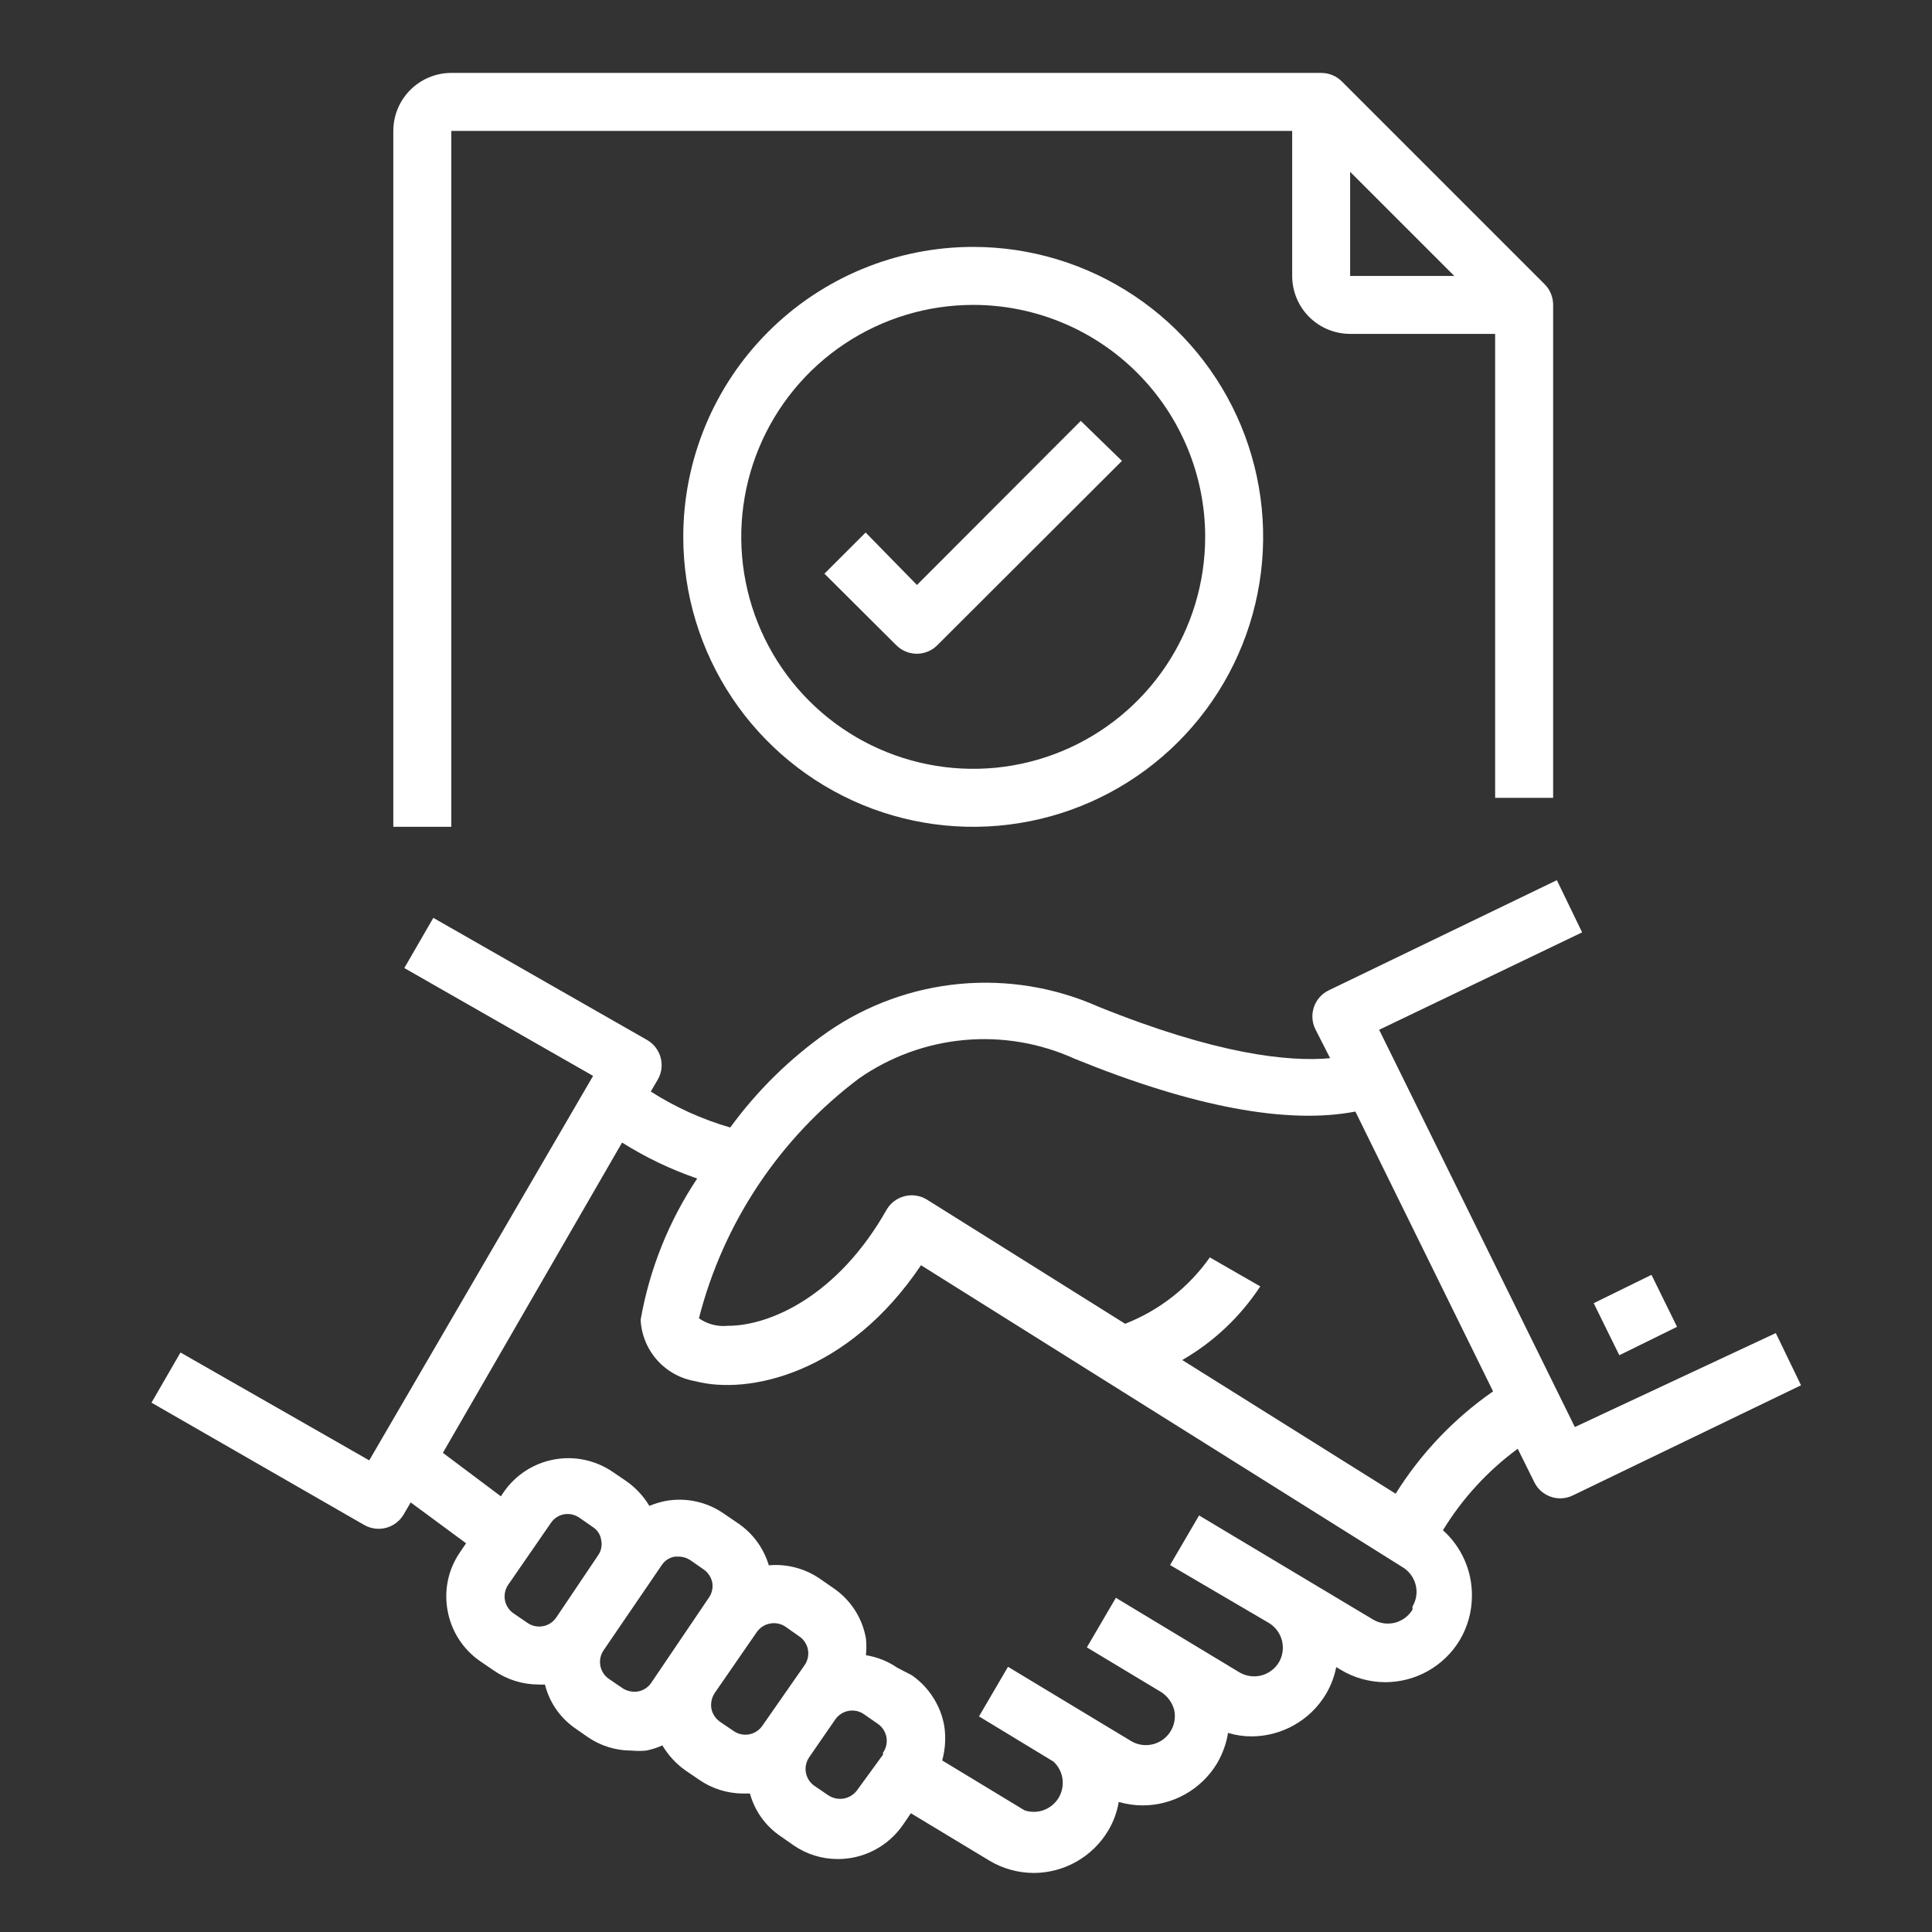
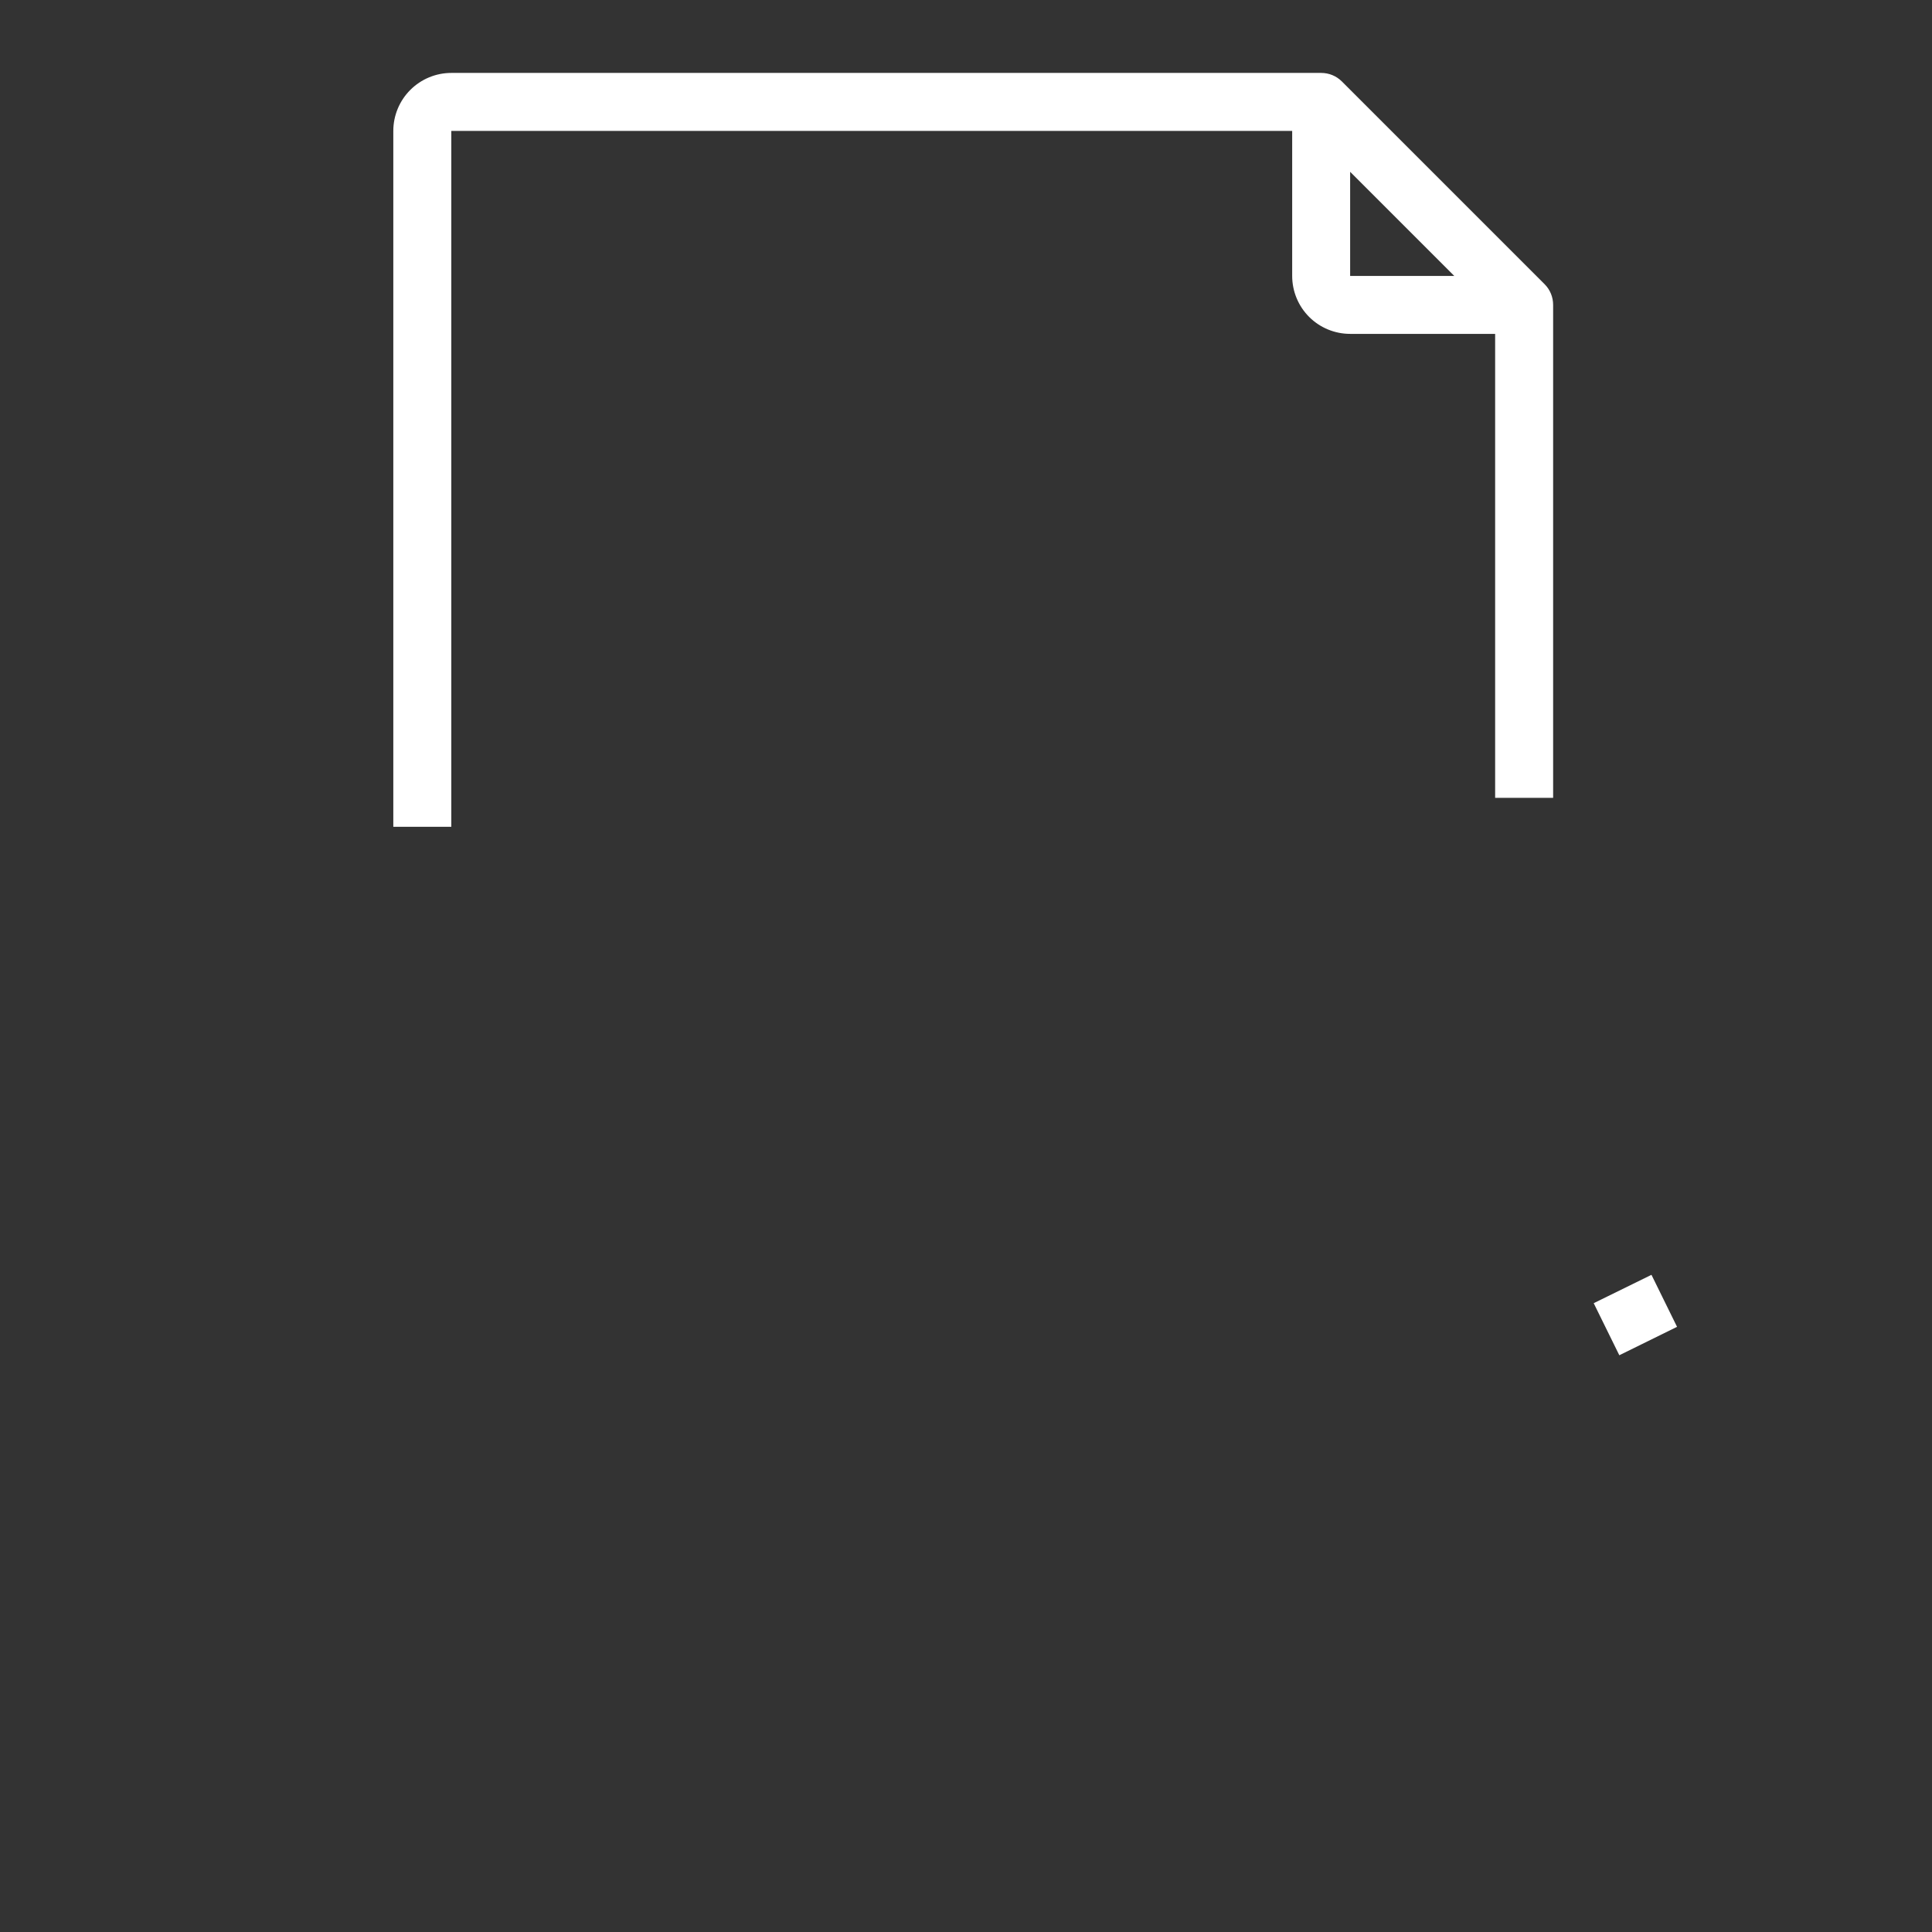
<svg xmlns="http://www.w3.org/2000/svg" width="59" height="59" viewBox="0 0 59 59" fill="none">
  <rect x="0" y="0" width="59" height="59" fill="#333333" stroke="none" />
-   <path d="M48.093 43.579L42.117 31.448L48.315 28.473L47.544 26.879L40.576 30.244C40.471 30.295 40.377 30.366 40.3 30.453C40.223 30.54 40.164 30.642 40.126 30.752C40.088 30.863 40.072 30.979 40.08 31.096C40.087 31.212 40.117 31.326 40.169 31.43L40.62 32.316C39.345 32.431 37.149 32.2 33.536 30.739C32.212 30.152 30.759 29.913 29.316 30.046C27.872 30.18 26.487 30.68 25.293 31.501C24.14 32.306 23.129 33.296 22.3 34.432C21.443 34.184 20.626 33.814 19.874 33.334L20.086 32.971C20.145 32.87 20.183 32.759 20.198 32.643C20.213 32.528 20.205 32.41 20.175 32.298C20.145 32.185 20.092 32.079 20.021 31.986C19.949 31.893 19.86 31.816 19.759 31.758L13.233 28.03L12.347 29.562L18.112 32.856L11.276 44.597L5.512 41.303L4.626 42.835L11.126 46.572C11.329 46.687 11.569 46.717 11.795 46.656C12.021 46.595 12.213 46.446 12.33 46.244L12.542 45.881L14.233 47.129L14.047 47.404C13.871 47.66 13.746 47.947 13.681 48.251C13.616 48.555 13.611 48.869 13.667 49.175C13.722 49.488 13.838 49.787 14.01 50.055C14.182 50.322 14.405 50.553 14.667 50.733L15.084 51.017C15.482 51.292 15.954 51.44 16.438 51.442C16.506 51.446 16.574 51.446 16.642 51.442C16.772 51.97 17.086 52.434 17.527 52.752L17.944 53.044C18.339 53.316 18.809 53.462 19.289 53.46C19.437 53.474 19.585 53.474 19.732 53.46C19.903 53.426 20.069 53.373 20.228 53.301C20.405 53.601 20.644 53.861 20.927 54.062L21.344 54.346C21.739 54.621 22.208 54.769 22.69 54.771H22.902C23.047 55.302 23.377 55.763 23.832 56.072L24.239 56.356C24.635 56.628 25.105 56.773 25.585 56.772C25.975 56.773 26.359 56.679 26.704 56.498C27.05 56.318 27.346 56.056 27.569 55.736L27.816 55.373L30.207 56.816C30.616 57.063 31.084 57.194 31.562 57.197C32.02 57.197 32.47 57.079 32.868 56.854C33.267 56.629 33.601 56.305 33.837 55.913C34.001 55.641 34.112 55.341 34.165 55.028C34.401 55.097 34.645 55.133 34.891 55.134C35.349 55.134 35.799 55.016 36.198 54.791C36.596 54.566 36.93 54.242 37.167 53.85C37.335 53.563 37.449 53.248 37.503 52.92C37.736 52.991 37.977 53.027 38.221 53.026C38.677 53.025 39.125 52.906 39.522 52.681C39.919 52.457 40.252 52.133 40.487 51.743C40.641 51.486 40.749 51.204 40.806 50.91L40.939 50.99C41.351 51.238 41.822 51.37 42.303 51.371C42.76 51.371 43.21 51.253 43.609 51.028C44.008 50.803 44.342 50.479 44.578 50.087C44.823 49.674 44.952 49.203 44.95 48.723C44.952 48.347 44.874 47.975 44.721 47.632C44.569 47.289 44.345 46.981 44.065 46.731C44.657 45.761 45.433 44.916 46.349 44.243L46.854 45.261C46.927 45.41 47.04 45.536 47.181 45.623C47.322 45.711 47.485 45.757 47.651 45.757C47.783 45.756 47.913 45.726 48.031 45.668L55 42.304L54.23 40.71L48.093 43.579ZM16.987 49.396C16.94 49.465 16.88 49.525 16.809 49.571C16.739 49.616 16.661 49.648 16.578 49.662C16.496 49.677 16.411 49.675 16.329 49.657C16.247 49.639 16.17 49.604 16.102 49.556L15.686 49.272C15.616 49.225 15.557 49.165 15.511 49.094C15.466 49.024 15.434 48.946 15.419 48.863C15.405 48.781 15.406 48.696 15.425 48.614C15.443 48.532 15.478 48.455 15.526 48.387L16.828 46.501C16.921 46.366 17.065 46.273 17.226 46.244C17.308 46.23 17.391 46.232 17.471 46.25C17.552 46.269 17.628 46.303 17.696 46.35L18.103 46.633C18.172 46.677 18.231 46.735 18.276 46.804C18.32 46.873 18.349 46.951 18.36 47.032C18.377 47.113 18.377 47.196 18.36 47.277C18.344 47.358 18.31 47.434 18.262 47.501L16.987 49.396ZM19.883 51.397C19.789 51.532 19.646 51.625 19.484 51.654C19.321 51.68 19.154 51.646 19.015 51.557L18.599 51.273C18.529 51.226 18.47 51.166 18.424 51.096C18.379 51.025 18.347 50.947 18.333 50.864C18.318 50.782 18.32 50.697 18.338 50.615C18.356 50.533 18.391 50.456 18.439 50.388L20.21 47.794C20.256 47.726 20.314 47.668 20.383 47.623C20.451 47.579 20.528 47.55 20.609 47.537H20.724C20.85 47.536 20.973 47.573 21.078 47.643L21.485 47.926C21.622 48.02 21.717 48.163 21.751 48.325C21.765 48.406 21.764 48.489 21.745 48.57C21.727 48.651 21.693 48.727 21.645 48.794L19.883 51.397ZM23.283 52.699C23.236 52.768 23.175 52.828 23.105 52.873C23.035 52.919 22.956 52.95 22.874 52.965C22.791 52.98 22.706 52.978 22.625 52.96C22.543 52.941 22.466 52.907 22.397 52.858L21.981 52.575C21.848 52.479 21.756 52.337 21.724 52.176C21.698 52.013 21.733 51.846 21.822 51.707L23.106 49.848C23.201 49.708 23.348 49.612 23.514 49.58C23.68 49.549 23.852 49.584 23.991 49.679L24.407 49.972C24.477 50.019 24.536 50.079 24.582 50.149C24.628 50.22 24.659 50.298 24.674 50.381C24.688 50.463 24.687 50.548 24.668 50.63C24.65 50.712 24.615 50.789 24.567 50.857L23.283 52.699ZM26.966 53.584L26.178 54.665C26.08 54.801 25.933 54.894 25.768 54.924C25.603 54.953 25.432 54.918 25.293 54.824L24.877 54.541C24.807 54.494 24.748 54.433 24.702 54.363C24.657 54.293 24.625 54.214 24.61 54.132C24.596 54.049 24.597 53.964 24.616 53.883C24.634 53.801 24.669 53.724 24.717 53.655L25.505 52.513C25.552 52.444 25.613 52.384 25.683 52.339C25.753 52.293 25.832 52.262 25.915 52.247C25.997 52.232 26.082 52.234 26.163 52.252C26.245 52.27 26.323 52.305 26.391 52.354L26.798 52.637C26.868 52.683 26.928 52.743 26.975 52.813C27.021 52.883 27.053 52.962 27.069 53.044C27.085 53.127 27.084 53.212 27.066 53.294C27.049 53.376 27.015 53.454 26.966 53.522V53.584ZM43.135 49.157C43.014 49.356 42.82 49.499 42.595 49.556C42.369 49.611 42.131 49.577 41.931 49.458L36.618 46.279L35.732 47.794L38.752 49.564C38.95 49.685 39.093 49.879 39.15 50.105C39.206 50.33 39.171 50.569 39.053 50.769C38.932 50.967 38.738 51.11 38.513 51.167C38.287 51.223 38.049 51.188 37.849 51.07L34.077 48.794L33.191 50.308L35.458 51.672C35.653 51.797 35.795 51.989 35.856 52.212C35.894 52.379 35.883 52.554 35.823 52.715C35.763 52.876 35.658 53.017 35.52 53.119C35.382 53.221 35.218 53.281 35.046 53.291C34.875 53.302 34.704 53.262 34.555 53.177L30.783 50.901L29.897 52.416L32.173 53.797C32.321 53.935 32.418 54.119 32.446 54.32C32.475 54.52 32.434 54.724 32.331 54.898C32.227 55.072 32.067 55.205 31.877 55.276C31.688 55.346 31.479 55.349 31.287 55.284L28.773 53.761C28.869 53.416 28.89 53.053 28.835 52.699C28.779 52.389 28.663 52.094 28.492 51.83C28.322 51.565 28.102 51.337 27.843 51.158L27.4 50.928C27.114 50.732 26.787 50.602 26.444 50.547C26.462 50.377 26.462 50.204 26.444 50.034C26.389 49.723 26.273 49.426 26.101 49.161C25.929 48.897 25.705 48.669 25.443 48.493L25.036 48.21C24.58 47.897 24.029 47.753 23.478 47.802C23.319 47.268 22.977 46.807 22.512 46.501L22.096 46.217C21.58 45.861 20.943 45.724 20.325 45.837C20.156 45.871 19.99 45.921 19.83 45.987C19.652 45.69 19.414 45.433 19.13 45.234L18.714 44.951C18.191 44.592 17.547 44.455 16.923 44.57C16.299 44.684 15.746 45.041 15.385 45.562L15.296 45.695L13.525 44.367L18.997 34.892C19.717 35.345 20.486 35.714 21.291 35.99C20.423 37.293 19.835 38.761 19.564 40.303C19.586 40.76 19.764 41.195 20.069 41.537C20.373 41.878 20.786 42.105 21.237 42.18C22.849 42.605 25.895 41.958 28.126 38.638L42.825 47.855C42.956 47.933 43.065 48.043 43.141 48.175C43.217 48.307 43.257 48.456 43.259 48.608C43.259 48.767 43.216 48.923 43.135 49.06V49.157ZM42.621 45.615L36.104 41.533C37.063 40.98 37.879 40.21 38.486 39.284L36.946 38.399C36.302 39.314 35.402 40.019 34.36 40.426L28.312 36.637C28.21 36.573 28.097 36.531 27.978 36.513C27.859 36.494 27.738 36.5 27.622 36.53C27.507 36.56 27.399 36.611 27.305 36.683C27.211 36.754 27.132 36.844 27.073 36.947C25.594 39.559 23.531 40.488 22.229 40.488C21.916 40.52 21.602 40.439 21.344 40.258C22.093 37.333 23.817 34.75 26.231 32.935C27.183 32.271 28.29 31.867 29.445 31.761C30.601 31.655 31.764 31.853 32.819 32.333C36.45 33.812 39.327 34.343 41.391 33.945L45.596 42.49C44.403 43.319 43.391 44.382 42.621 45.615Z" fill="white" />
  <path d="M48.669 39.797L50.433 38.931L51.214 40.519L49.451 41.387L48.669 39.797ZM47.43 24.364V9.311C47.43 9.194 47.408 9.079 47.364 8.971C47.32 8.863 47.255 8.765 47.173 8.682L40.975 2.484C40.892 2.402 40.794 2.337 40.686 2.293C40.578 2.249 40.462 2.227 40.346 2.227H13.782C13.312 2.227 12.862 2.414 12.53 2.746C12.198 3.078 12.011 3.529 12.011 3.998V25.249H13.782V3.998H39.461V8.426C39.461 8.895 39.647 9.346 39.979 9.678C40.311 10.01 40.762 10.196 41.231 10.196H45.659V24.364H47.43ZM41.231 8.426V5.247L44.41 8.426H41.231Z" fill="white" />
-   <path d="M20.866 16.395C20.866 18.146 21.385 19.858 22.358 21.314C23.331 22.77 24.714 23.905 26.332 24.576C27.95 25.246 29.73 25.421 31.448 25.079C33.165 24.738 34.743 23.894 35.981 22.656C37.22 21.418 38.063 19.84 38.404 18.122C38.746 16.405 38.571 14.624 37.901 13.006C37.23 11.388 36.096 10.005 34.639 9.033C33.183 8.06 31.471 7.54 29.72 7.54C27.372 7.54 25.119 8.473 23.459 10.134C21.798 11.794 20.866 14.046 20.866 16.395ZM36.804 16.395C36.804 17.796 36.388 19.166 35.61 20.33C34.832 21.495 33.725 22.403 32.431 22.939C31.137 23.476 29.712 23.616 28.338 23.342C26.964 23.069 25.702 22.395 24.711 21.404C23.721 20.413 23.046 19.151 22.773 17.777C22.499 16.403 22.64 14.978 23.176 13.684C23.712 12.39 24.62 11.283 25.785 10.505C26.95 9.727 28.319 9.311 29.72 9.311C31.599 9.311 33.401 10.057 34.729 11.386C36.057 12.714 36.804 14.516 36.804 16.395Z" fill="white" />
-   <path d="M26.435 16.262L25.177 17.519L27.373 19.706C27.539 19.871 27.764 19.964 27.998 19.964C28.232 19.964 28.456 19.871 28.622 19.706L34.262 14.075L33.005 12.853L28.002 17.864L26.435 16.262Z" fill="white" />
</svg>